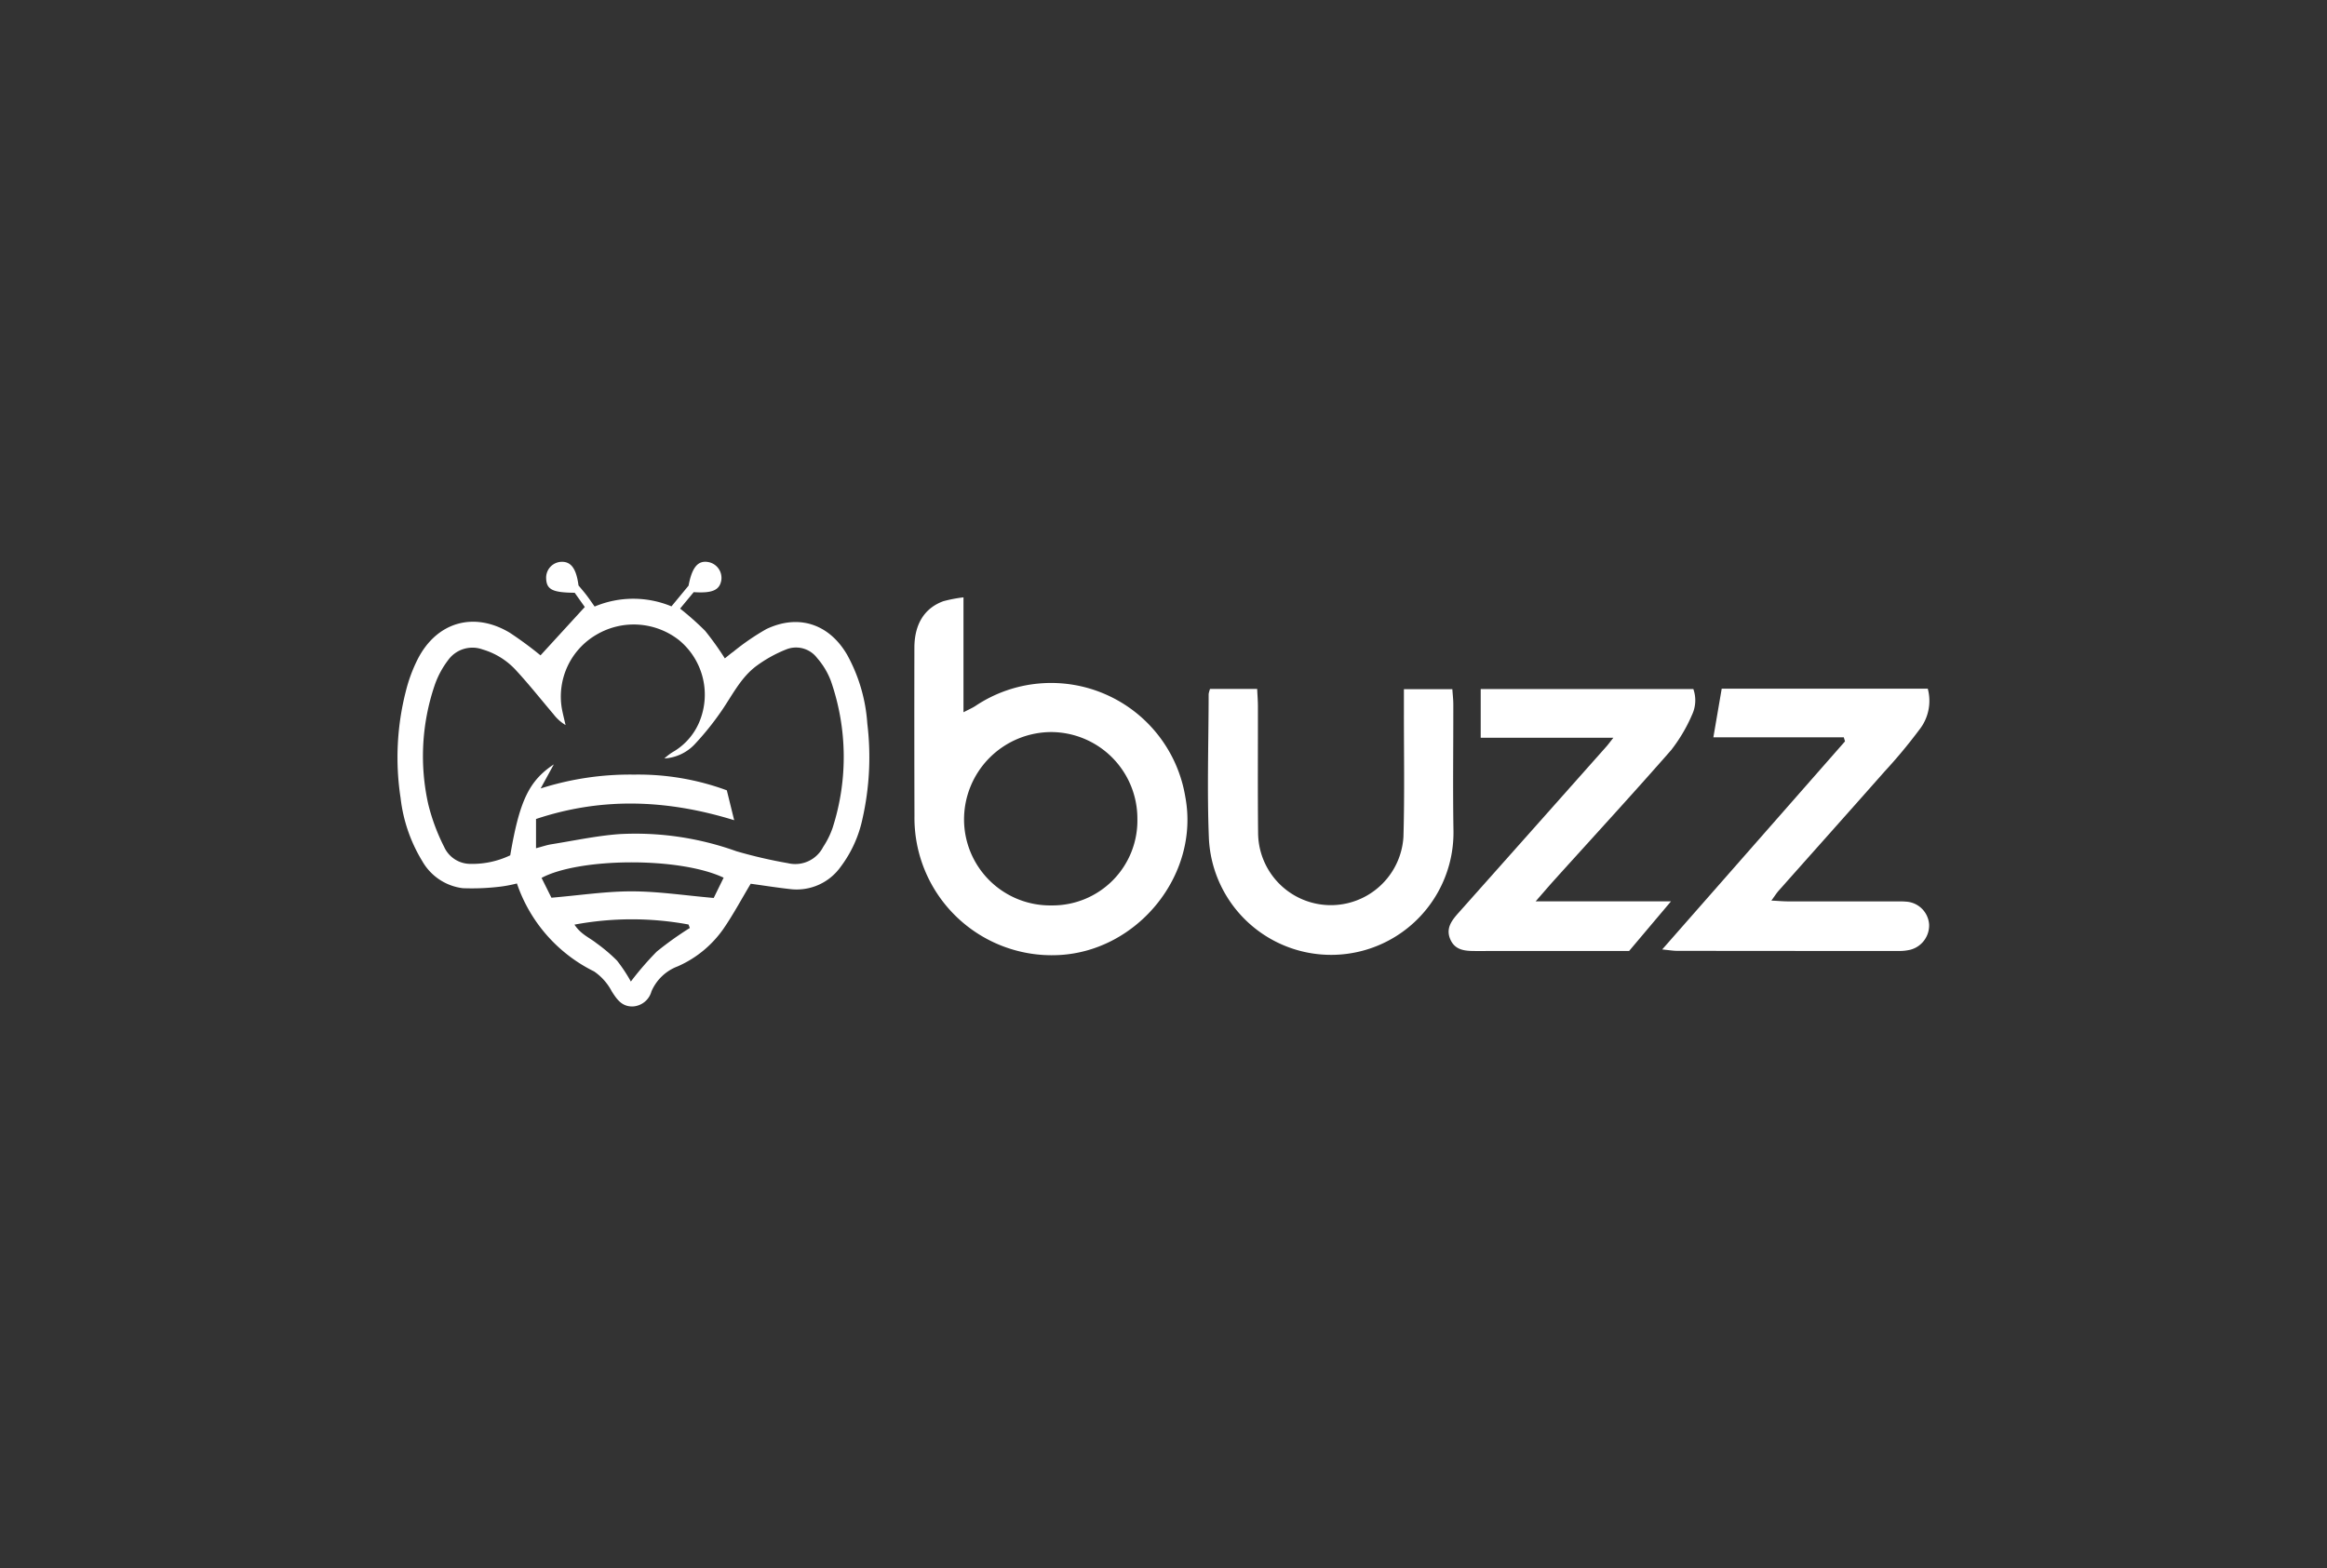
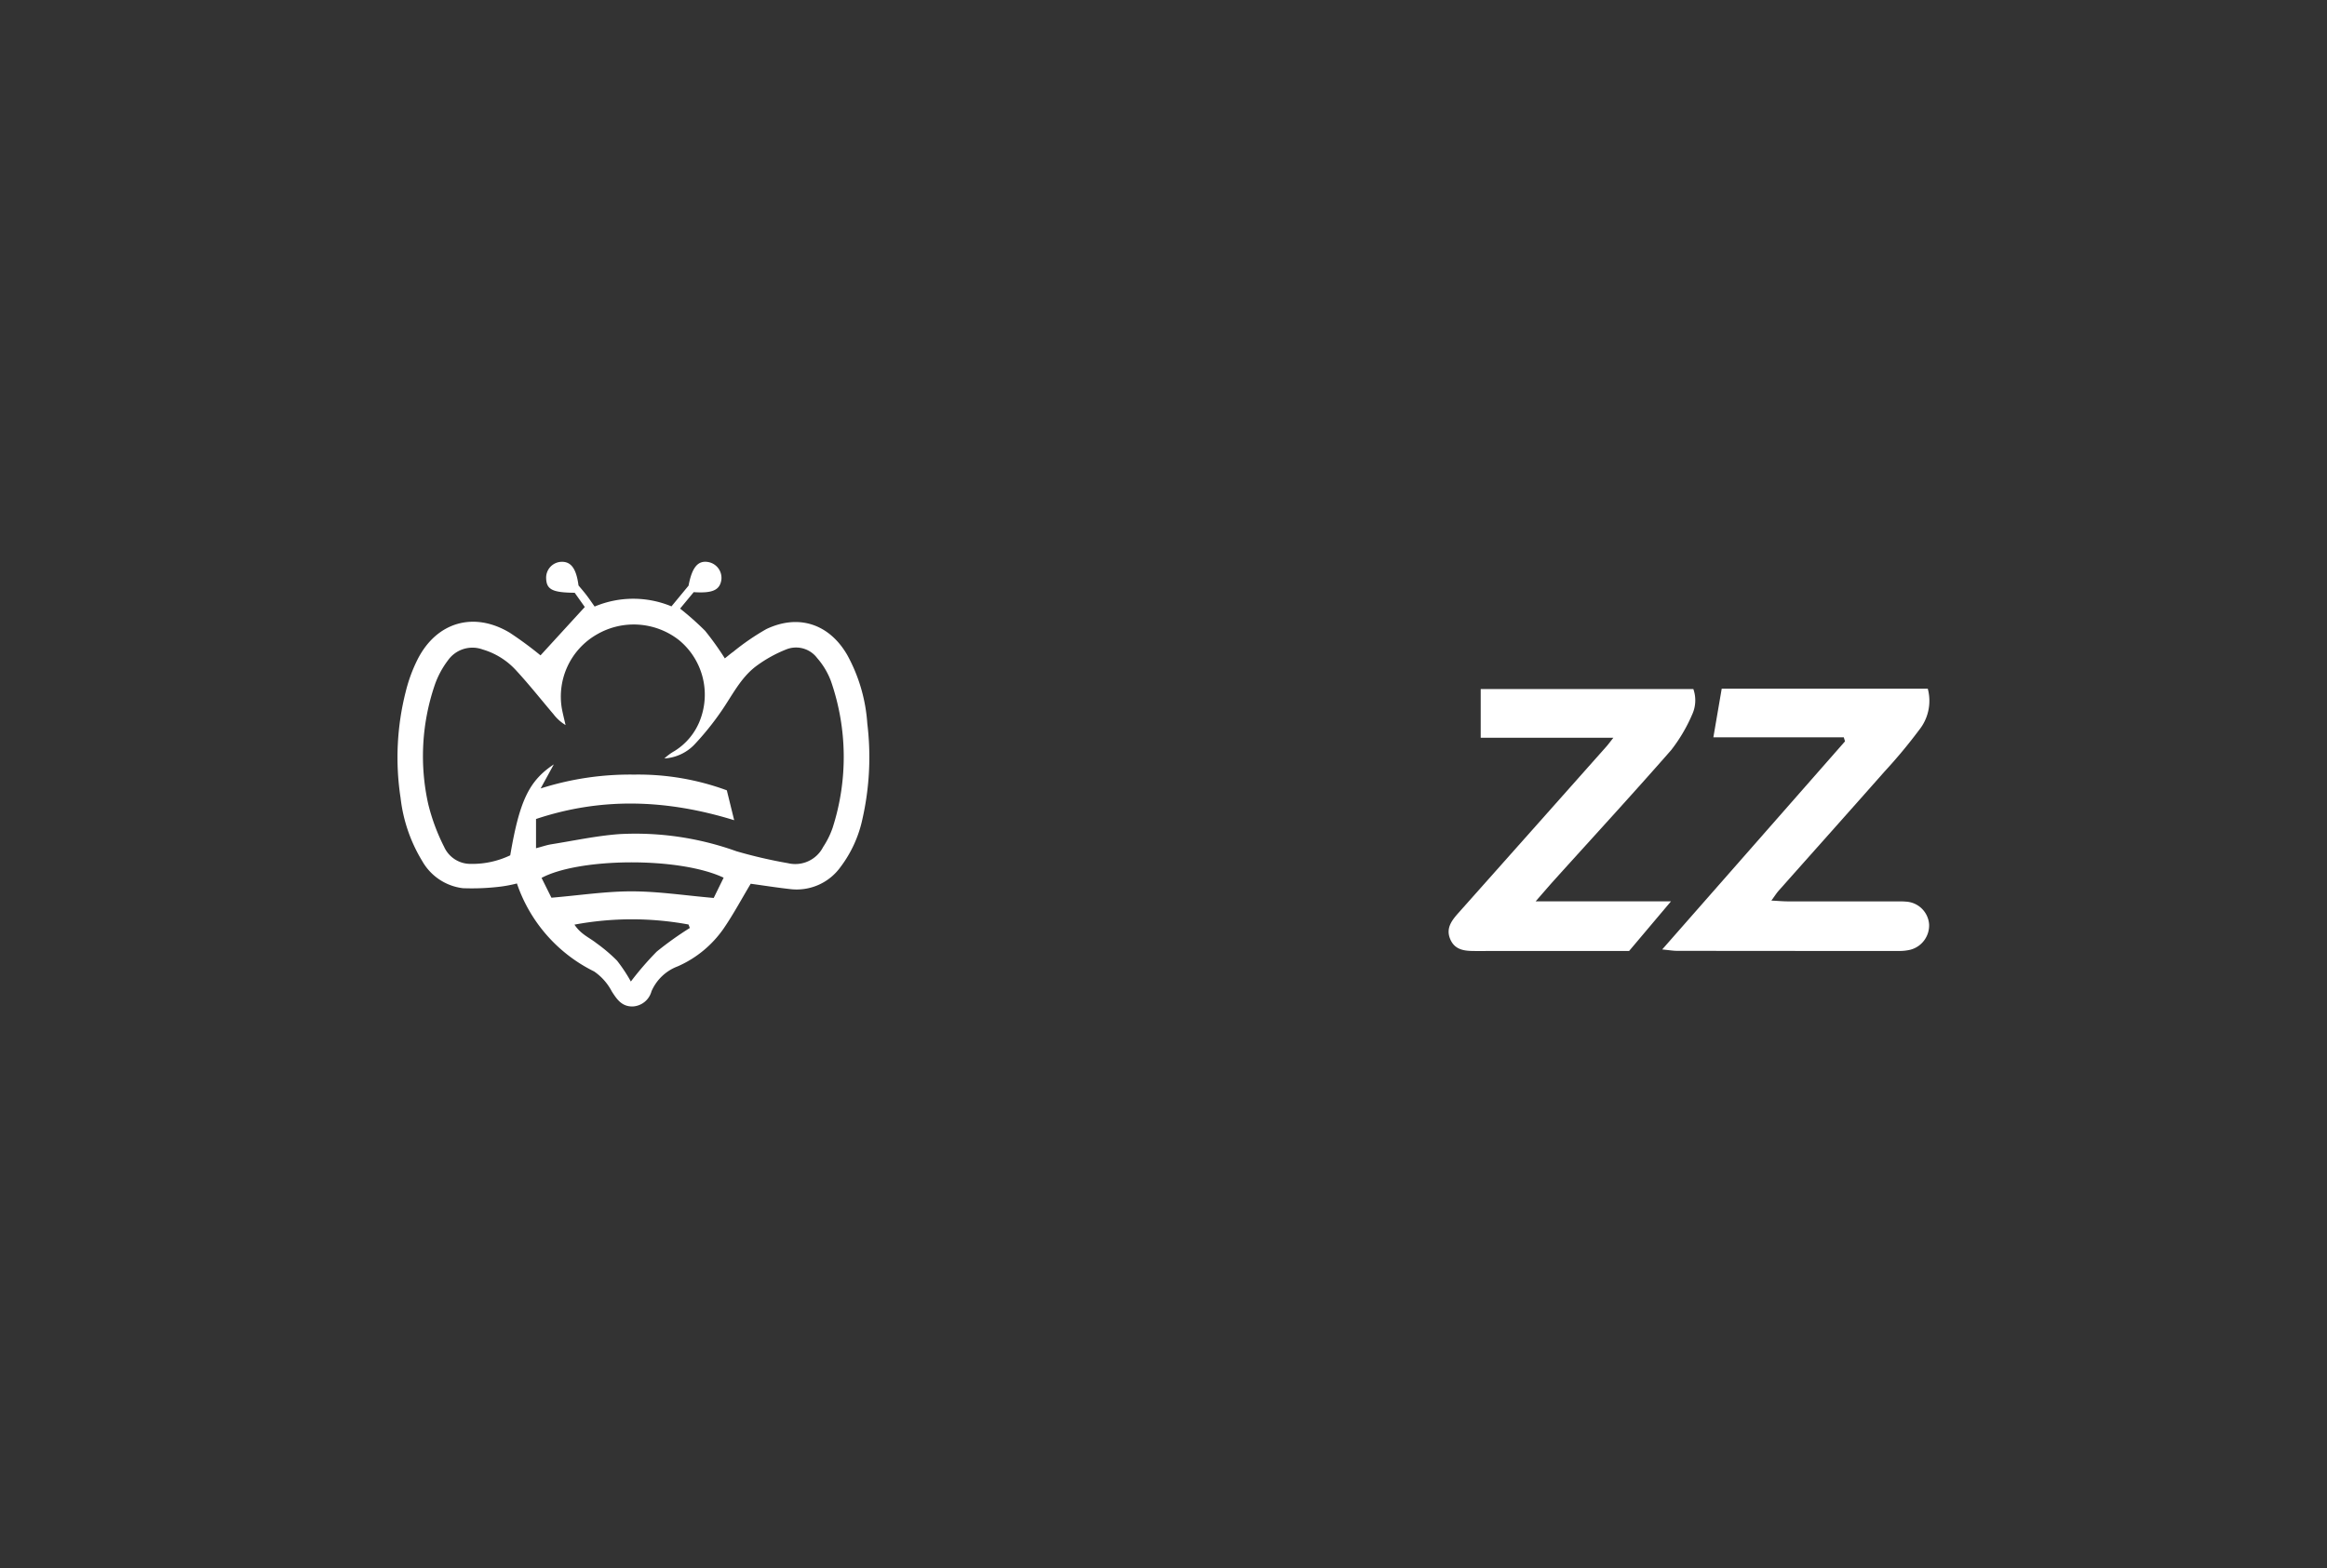
<svg xmlns="http://www.w3.org/2000/svg" id="Camada_1" data-name="Camada 1" viewBox="0 0 301.331 203.127">
  <rect x="0" y="0" width="301.331" height="203.127" fill="#333333" stroke="none" />
  <defs>
    <style>.cls-1{fill:#fff;}</style>
  </defs>
  <title>logos site4</title>
  <path class="cls-1" d="M109.72,84.849c-2.324-4.025-6.293-5.361-10.489-3.363a30.928,30.928,0,0,0-4.267,2.925c-.382.27-.737.577-1.103.865A38.105,38.105,0,0,0,91.31,81.709a36.942,36.942,0,0,0-3.243-2.878L89.83,76.698c2.454.166,3.38-.273,3.582-1.595A2.083,2.083,0,0,0,91.709,72.8c-1.337-.24-2.102.693-2.544,3.055L86.95,78.54a12.889,12.889,0,0,0-9.948.024c-.418-.587-.726-1.046-1.062-1.484-.338-.441-.704-.86-1.027-1.251-.292-2.228-.998-3.148-2.308-3.054a2.052,2.052,0,0,0-1.881,2.146c.048,1.435.806,1.834,3.695,1.858l1.308,1.844-5.734,6.264a47.857,47.857,0,0,0-3.981-2.932c-4.639-2.783-9.45-1.401-11.917,3.413a19.782,19.782,0,0,0-1.543,4.169,34.595,34.595,0,0,0-.678,13.825,20.065,20.065,0,0,0,2.819,8.196,7.017,7.017,0,0,0,5.233,3.486,30.486,30.486,0,0,0,4.984-.216,17.245,17.245,0,0,0,2.028-.396,19.808,19.808,0,0,0,9.995,11.396,7.12,7.12,0,0,1,2.287,2.58c.669,1.046,1.303,1.97,2.686,1.956a2.655,2.655,0,0,0,2.456-1.962,6.001,6.001,0,0,1,3.397-3.234,14.136,14.136,0,0,0,5.955-4.911c1.251-1.825,2.3-3.789,3.497-5.789,1.722.236,3.43.507,5.146.697a6.988,6.988,0,0,0,6.489-2.872,15.742,15.742,0,0,0,2.832-6.207,36.26,36.26,0,0,0,.632-12.379A21.397,21.397,0,0,0,109.72,84.849ZM85.047,123.253a39.49,39.49,0,0,0-3.355,3.881,20.301,20.301,0,0,0-1.791-2.708,21.146,21.146,0,0,0-2.676-2.269c-.885-.707-2.01-1.135-2.836-2.392a40.379,40.379,0,0,1,14.771-.017l.167.45A42.871,42.871,0,0,0,85.047,123.253Zm7.373-6.943c-3.718-.324-7.144-.849-10.571-.857-3.369-.008-6.738.51-10.443.825l-1.278-2.567c4.852-2.608,17.825-2.749,23.578-.027Zm15.403-9.097a10.907,10.907,0,0,1-1.229,2.488,4.055,4.055,0,0,1-4.557,2.104,61.798,61.798,0,0,1-6.674-1.546,38.671,38.671,0,0,0-15.162-2.22c-2.947.217-5.865.847-8.792,1.315-.601.096-1.185.302-1.998.516v-3.787c8.332-2.783,16.747-2.598,25.66.156-.387-1.574-.674-2.742-.952-3.871a33.125,33.125,0,0,0-11.992-2.037A38.145,38.145,0,0,0,70.01,102.125l1.705-3.117c-3.211,2.128-4.44,4.71-5.642,11.777a11.378,11.378,0,0,1-5.13,1.11,3.732,3.732,0,0,1-3.435-2.211,25.732,25.732,0,0,1-2.054-5.528,28.569,28.569,0,0,1,.831-15.394,11.556,11.556,0,0,1,1.737-3.25,3.873,3.873,0,0,1,4.482-1.387A9.461,9.461,0,0,1,66.86,86.864c1.676,1.82,3.217,3.765,4.819,5.654a5.628,5.628,0,0,0,1.558,1.396c-.158-.694-.335-1.384-.471-2.082a9.265,9.265,0,0,1,4.503-9.644,9.498,9.498,0,0,1,10.645.714A9.148,9.148,0,0,1,90.698,93.157a8.117,8.117,0,0,1-3.337,4.11,7.081,7.081,0,0,0-1.328.972,5.872,5.872,0,0,0,3.888-1.796,36.534,36.534,0,0,0,3.482-4.322c1.41-2.034,2.501-4.332,4.526-5.847a17.157,17.157,0,0,1,3.851-2.145,3.415,3.415,0,0,1,4.034,1.104,9.679,9.679,0,0,1,1.791,2.997A29.974,29.974,0,0,1,107.823,107.213Z" />
-   <path class="cls-1" d="M126.281,91.46c-.401.256-.845.446-1.516.795V77.373a17.785,17.785,0,0,0-2.614.501c-2.448.896-3.737,2.972-3.743,6.019q-.023,10.913.01,21.825a17.783,17.783,0,0,0,18.629,17.989c10.245-.471,18.333-10.388,16.444-20.479A17.613,17.613,0,0,0,126.281,91.46Zm9.885,25.815a11.149,11.149,0,0,1-11.328-11.06A11.328,11.328,0,0,1,136.12,94.821a11.204,11.204,0,0,1,11.163,11.25A10.988,10.988,0,0,1,136.167,117.275Z" />
  <path class="cls-1" d="M246.785,116.783c-.53-.048-1.068-.023-1.602-.024q-6.812-.002-13.623-.005c-.636-.001-1.273-.06-2.18-.105.424-.577.661-.959.955-1.29,4.565-5.144,9.149-10.27,13.701-15.425a67.25,67.25,0,0,0,4.477-5.38,6.04,6.04,0,0,0,1.121-5.35H222.95c-.356,2.074-.697,4.064-1.08,6.296h16.886l.161.524-23.674,26.956c.921.089,1.423.179,1.924.179q14.324.02,28.648.014a5.971,5.971,0,0,0,1.582-.163,3.255,3.255,0,0,0,2.409-3.287A3.176,3.176,0,0,0,246.785,116.783Z" />
  <path class="cls-1" d="M198.855,116.748c1.021-1.167,1.704-1.97,2.41-2.753,5.054-5.602,10.163-11.156,15.133-16.831a20.739,20.739,0,0,0,2.722-4.607,4.386,4.386,0,0,0,.157-3.307H191.741v6.309h17.18c-.473.598-.662.862-.876,1.103q-9.508,10.71-19.03,21.408c-.927,1.038-1.835,2.067-1.235,3.538.654,1.604,2.141,1.575,3.574,1.573q8.815-.011,17.63-.004h1.973l5.423-6.428Z" />
-   <path class="cls-1" d="M188.194,91.242c-.001-.644-.079-1.288-.124-1.978H181.797c0,.94.001,1.726,0,2.511-.009,5.541.099,11.085-.061,16.622a9.419,9.419,0,0,1-18.82-.479c-.059-5.474-.015-10.948-.024-16.423-.001-.715-.06-1.43-.097-2.262h-6.103a3.776,3.776,0,0,0-.179.652c-.009,6.275-.224,12.559.036,18.823a15.846,15.846,0,0,0,31.667-1.043C188.123,102.192,188.204,96.716,188.194,91.242Z" />
</svg>